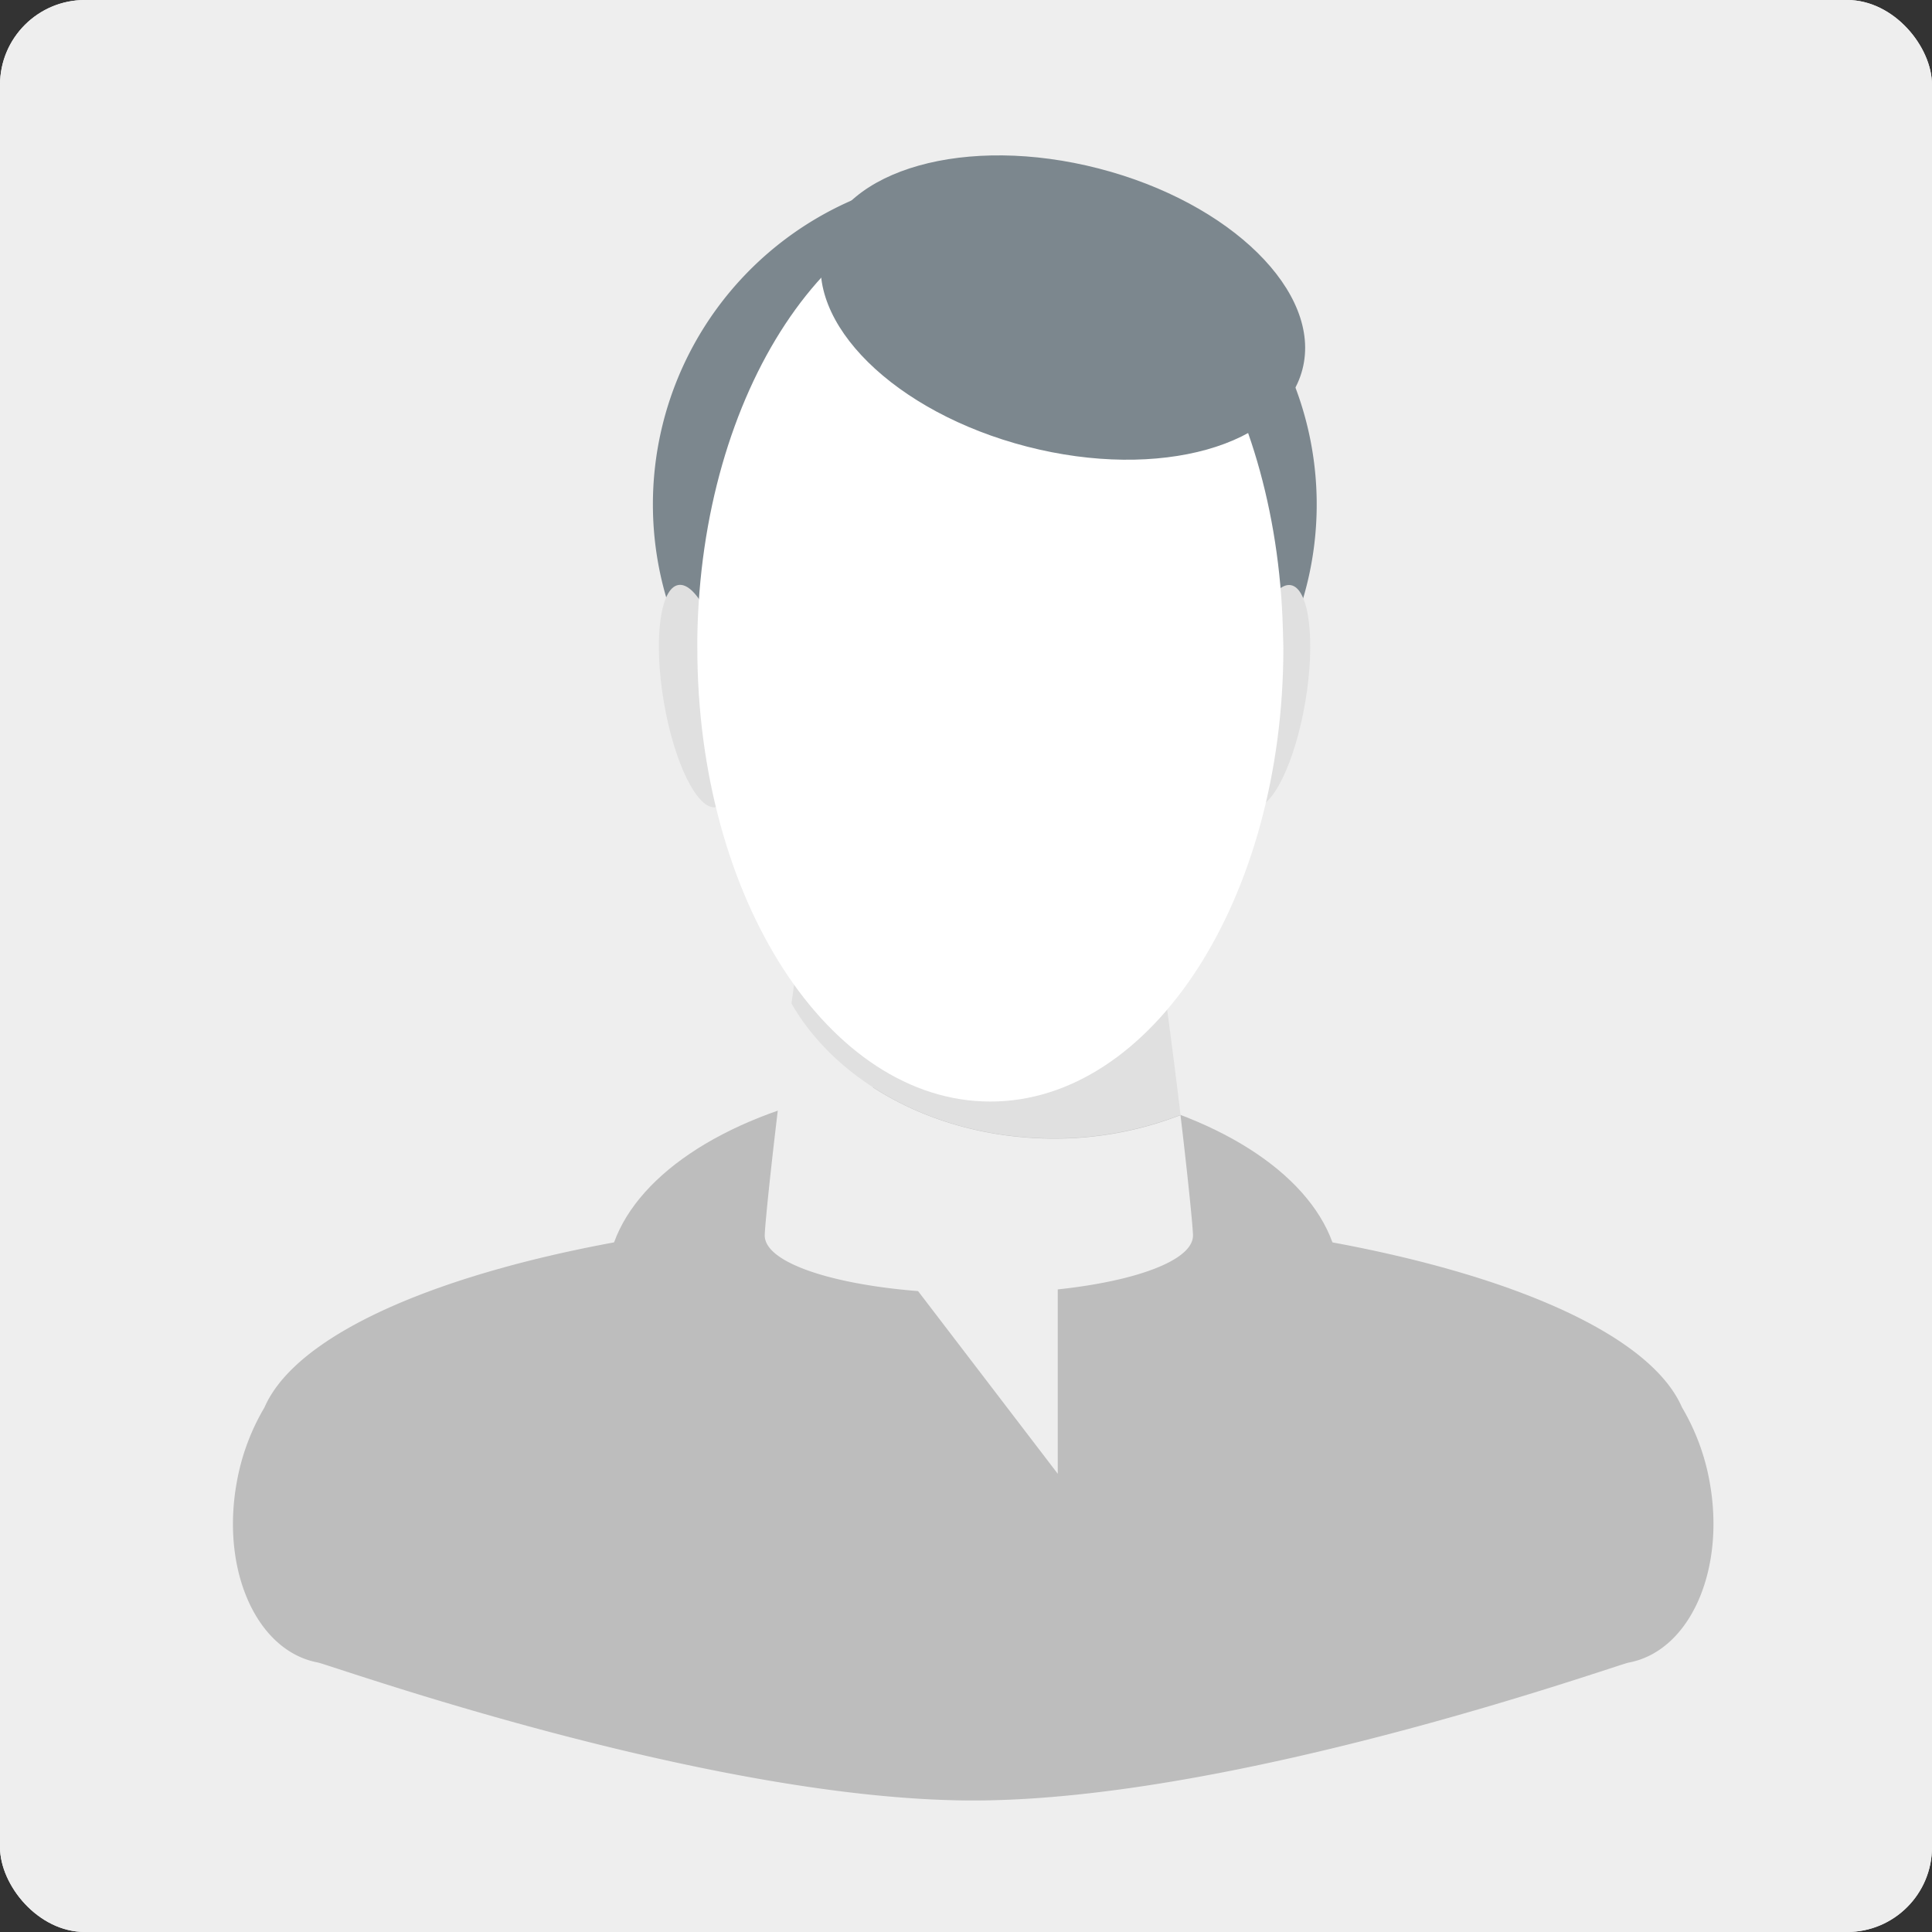
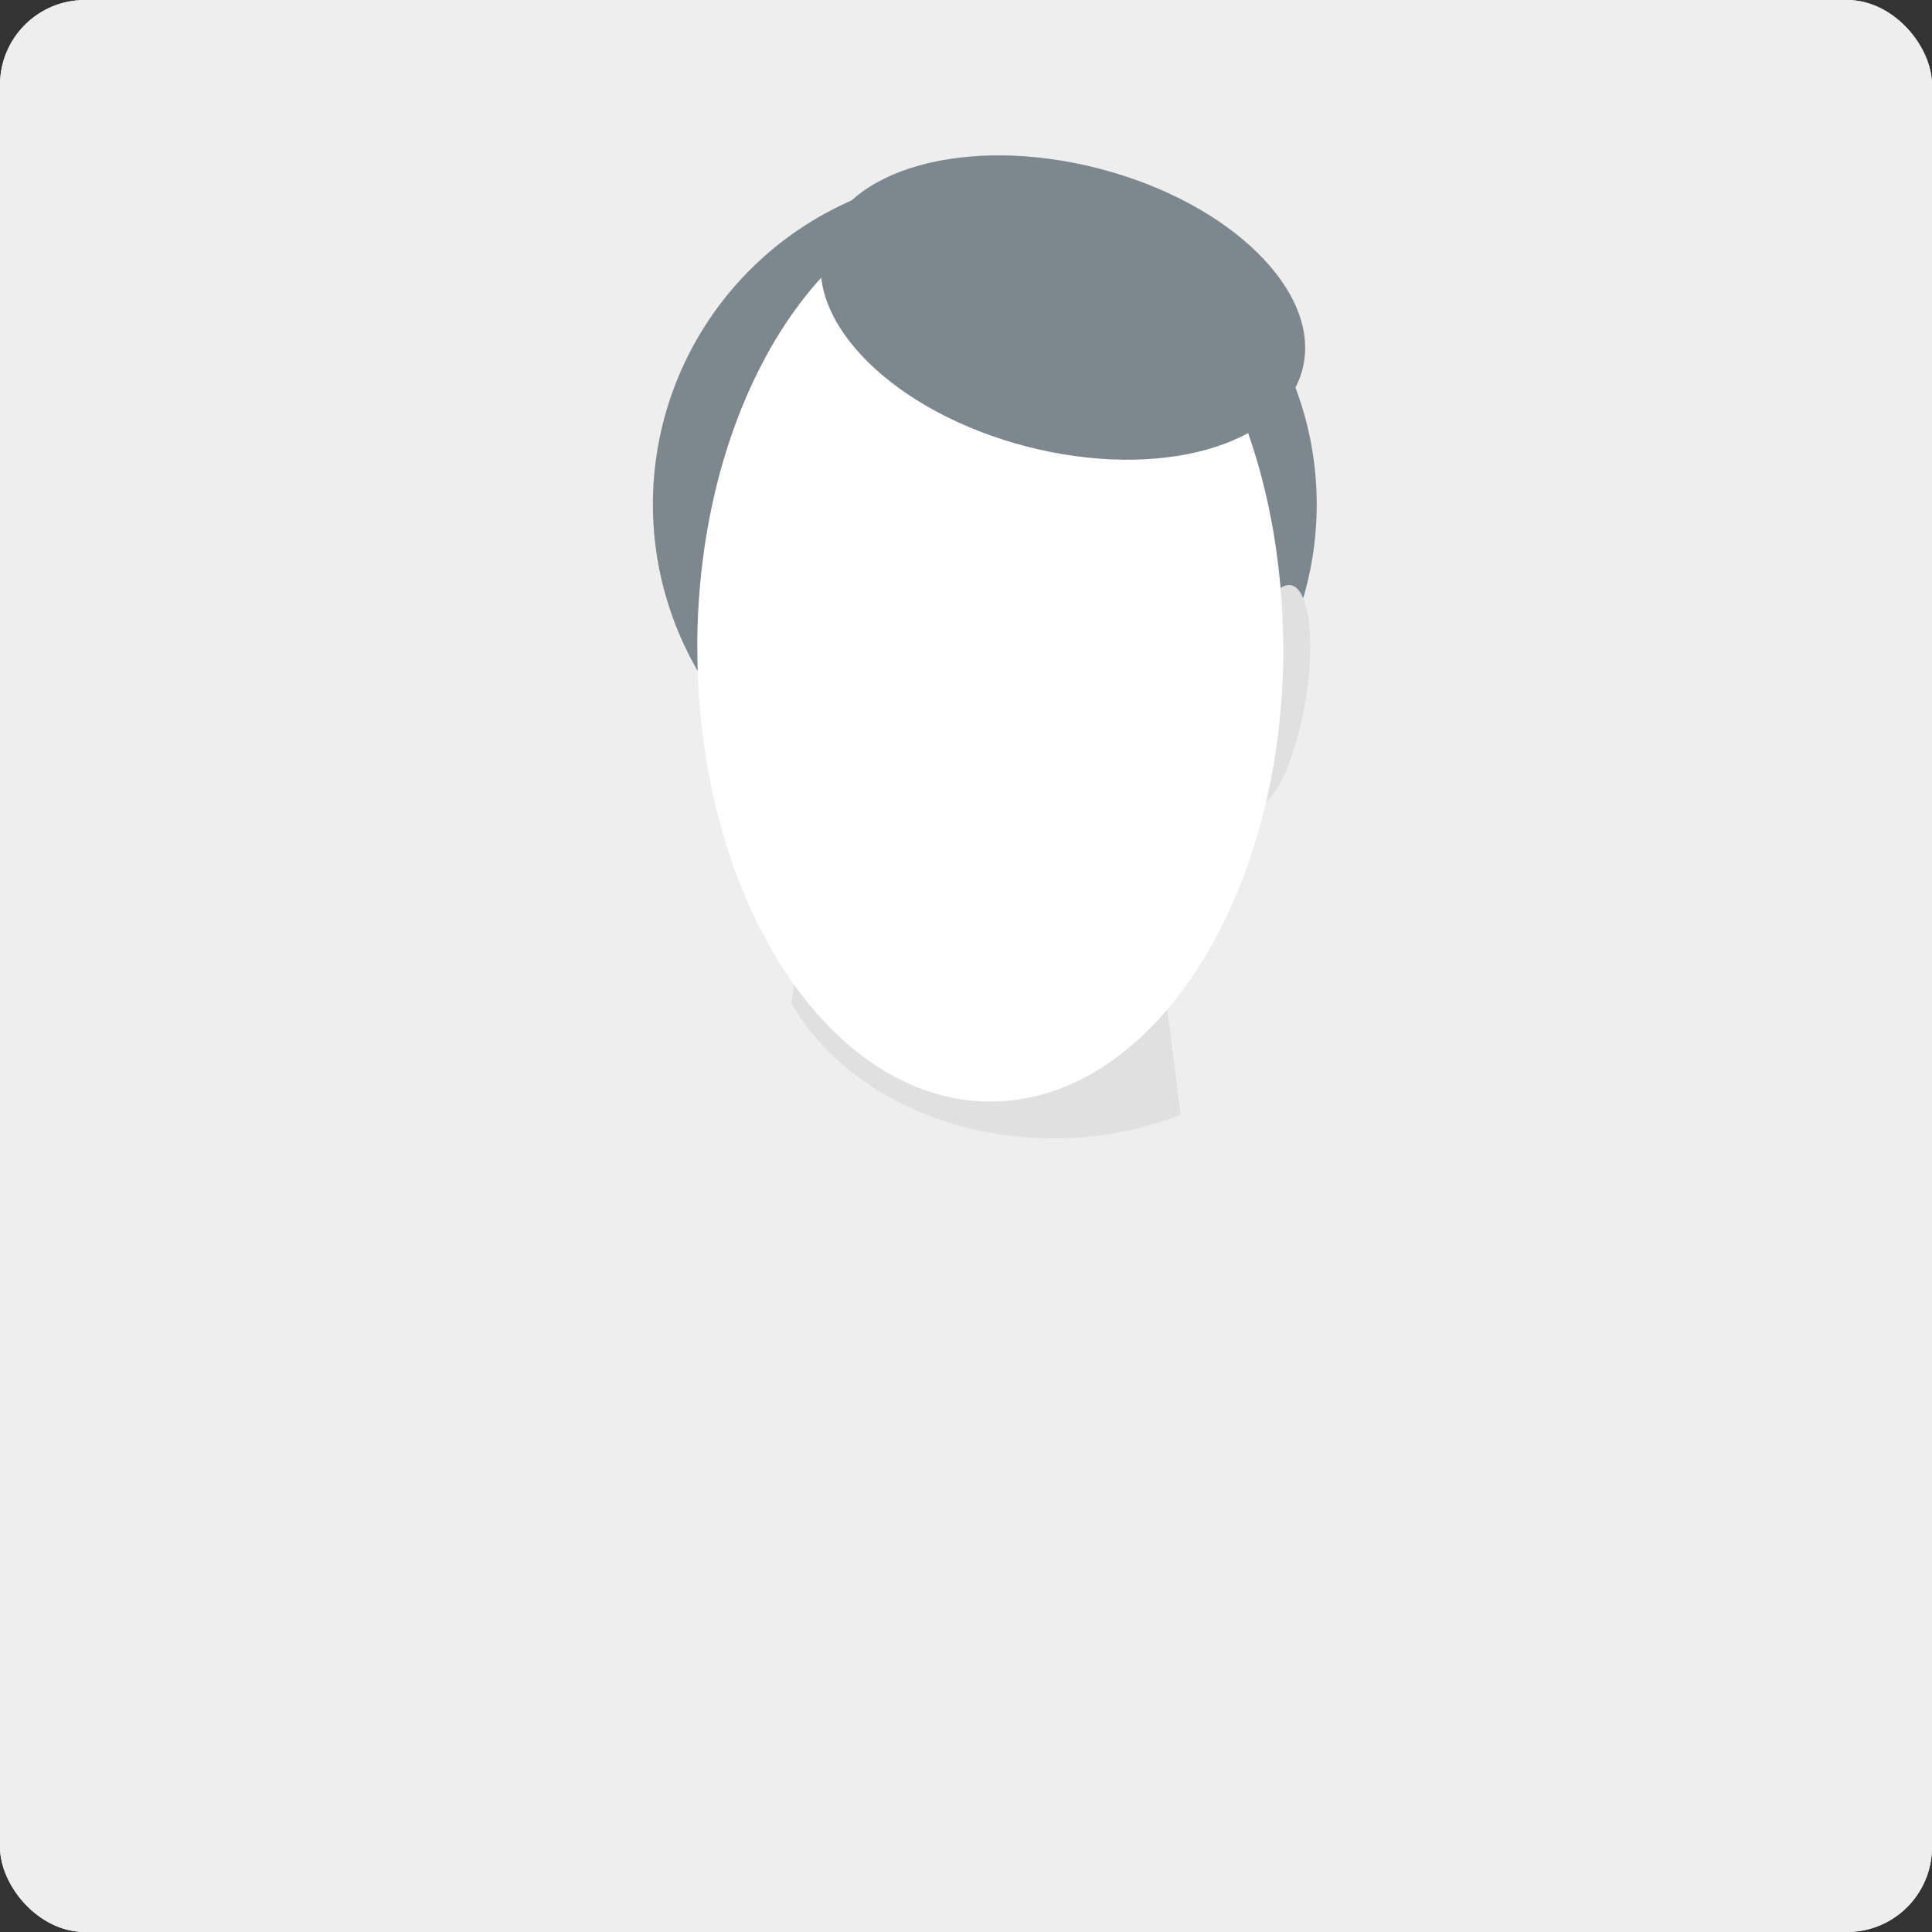
<svg xmlns="http://www.w3.org/2000/svg" id="male-icon" viewBox="0 0 68.267 68.267">
  <rect x="0" y="0" width="68.267" height="68.267" fill="#333333" stroke="none" />
  <defs>
    <style>
      .cls-1 {
        fill: #f8f8f8;
      }

      .cls-2 {
        fill: #eee;
      }

      .cls-3 {
        fill: #bdbdbd;
      }

      .cls-4 {
        fill: #7c878e;
      }

      .cls-5 {
        fill: #e0e0e0;
      }

      .cls-6 {
        fill: #fff;
      }
    </style>
  </defs>
  <rect id="Rectangle_833" data-name="Rectangle 833" class="cls-1" width="68.267" height="68.267" rx="3" />
  <rect id="Rectangle_834" data-name="Rectangle 834" class="cls-2" width="68.267" height="68.267" rx="3" />
-   <ellipse id="Ellipse_49" data-name="Ellipse 49" class="cls-3" cx="12.943" cy="7.168" rx="12.943" ry="7.168" transform="translate(21.447 38.138)" />
-   <path id="Path_450" data-name="Path 450" class="cls-3" d="M88.35,197.681a7.878,7.878,0,0,0-.972-2.608c-1.693-3.9-12.256-6.913-25.045-6.913s-23.349,3.013-25.043,6.915a7.878,7.878,0,0,0-.972,2.606c-.585,3.136.694,6,2.856,6.406.439.082,13.835,4.876,23.161,4.876s22.726-4.79,23.158-4.872C87.656,203.688,88.93,200.821,88.35,197.681Z" transform="translate(-27.945 -145.343)" />
  <path id="Path_451" data-name="Path 451" class="cls-4" d="M11.717,0A11.724,11.724,0,1,1,0,11.724,11.72,11.72,0,0,1,11.717,0Z" transform="matrix(0.96, -0.281, 0.281, 0.96, 20.249, 9.864)" />
-   <path id="Path_452" data-name="Path 452" class="cls-5" d="M1.195,0c.66,0,1.195,1.783,1.195,3.982S1.854,7.964,1.195,7.964,0,6.182,0,3.982.535,0,1.195,0Z" transform="translate(22.791 20.87) rotate(-9.6)" />
  <path id="Path_453" data-name="Path 453" class="cls-5" d="M3.982,0c2.2,0,3.982.535,3.982,1.195S6.182,2.389,3.982,2.389,0,1.854,0,1.195,1.783,0,3.982,0Z" transform="translate(43.103 28.329) rotate(-80.4)" />
  <path id="Path_454" data-name="Path 454" class="cls-2" d="M134.1,40.186a12.094,12.094,0,0,1,2.232.207c-1.365-7.78-3.118-14.543-5.02-14.543-2.173,0-4.144,8.816-5.58,17.893A11.322,11.322,0,0,1,134.1,40.186Z" transform="translate(-97.119 -19.968)" />
  <path id="Path_455" data-name="Path 455" class="cls-2" d="M119.694,155.85c-.6,4.444-.944,7.828-.944,8.192,0,1.138,3.388,2.048,7.566,2.048s7.566-.91,7.566-2.048c0-.243-.157-1.861-.441-4.253a12.256,12.256,0,0,1-4.476.831C124.855,160.615,121.31,158.663,119.694,155.85Z" transform="translate(-91.728 -120.386)" />
  <path id="Path_456" data-name="Path 456" class="cls-5" d="M132.171,104.6a11.267,11.267,0,0,0-7.949,3.058c-.519,2.972-.967,5.973-1.322,8.6,1.62,2.813,5.161,4.765,9.271,4.765a12.255,12.255,0,0,0,4.476-.831c-.471-3.937-1.292-9.967-2.355-15.419A12.659,12.659,0,0,0,132.171,104.6Z" transform="translate(-94.933 -80.798)" />
  <path id="Path_457" data-name="Path 457" class="cls-6" d="M128.956,45.166c-.36-8.347-4.845-14.946-10.329-14.946-5.632,0-10.222,6.981-10.347,15.651v.366c0,8.852,4.635,16.029,10.354,16.029s10.354-7.177,10.354-16.029C128.981,45.885,128.969,45.525,128.956,45.166Z" transform="translate(-83.64 -23.343)" />
  <path id="Path_458" data-name="Path 458" class="cls-4" d="M5.074,0c2.8,0,5.074,3.914,5.074,8.742s-2.272,8.742-5.074,8.742S0,13.569,0,8.742,2.272,0,5.074,0Z" transform="translate(27.825 13.599) rotate(-75.548)" />
-   <path id="Path_459" data-name="Path 459" class="cls-2" d="M146.677,205.87h0L141.5,199.1h5.177Z" transform="translate(-109.301 -153.794)" />
</svg>